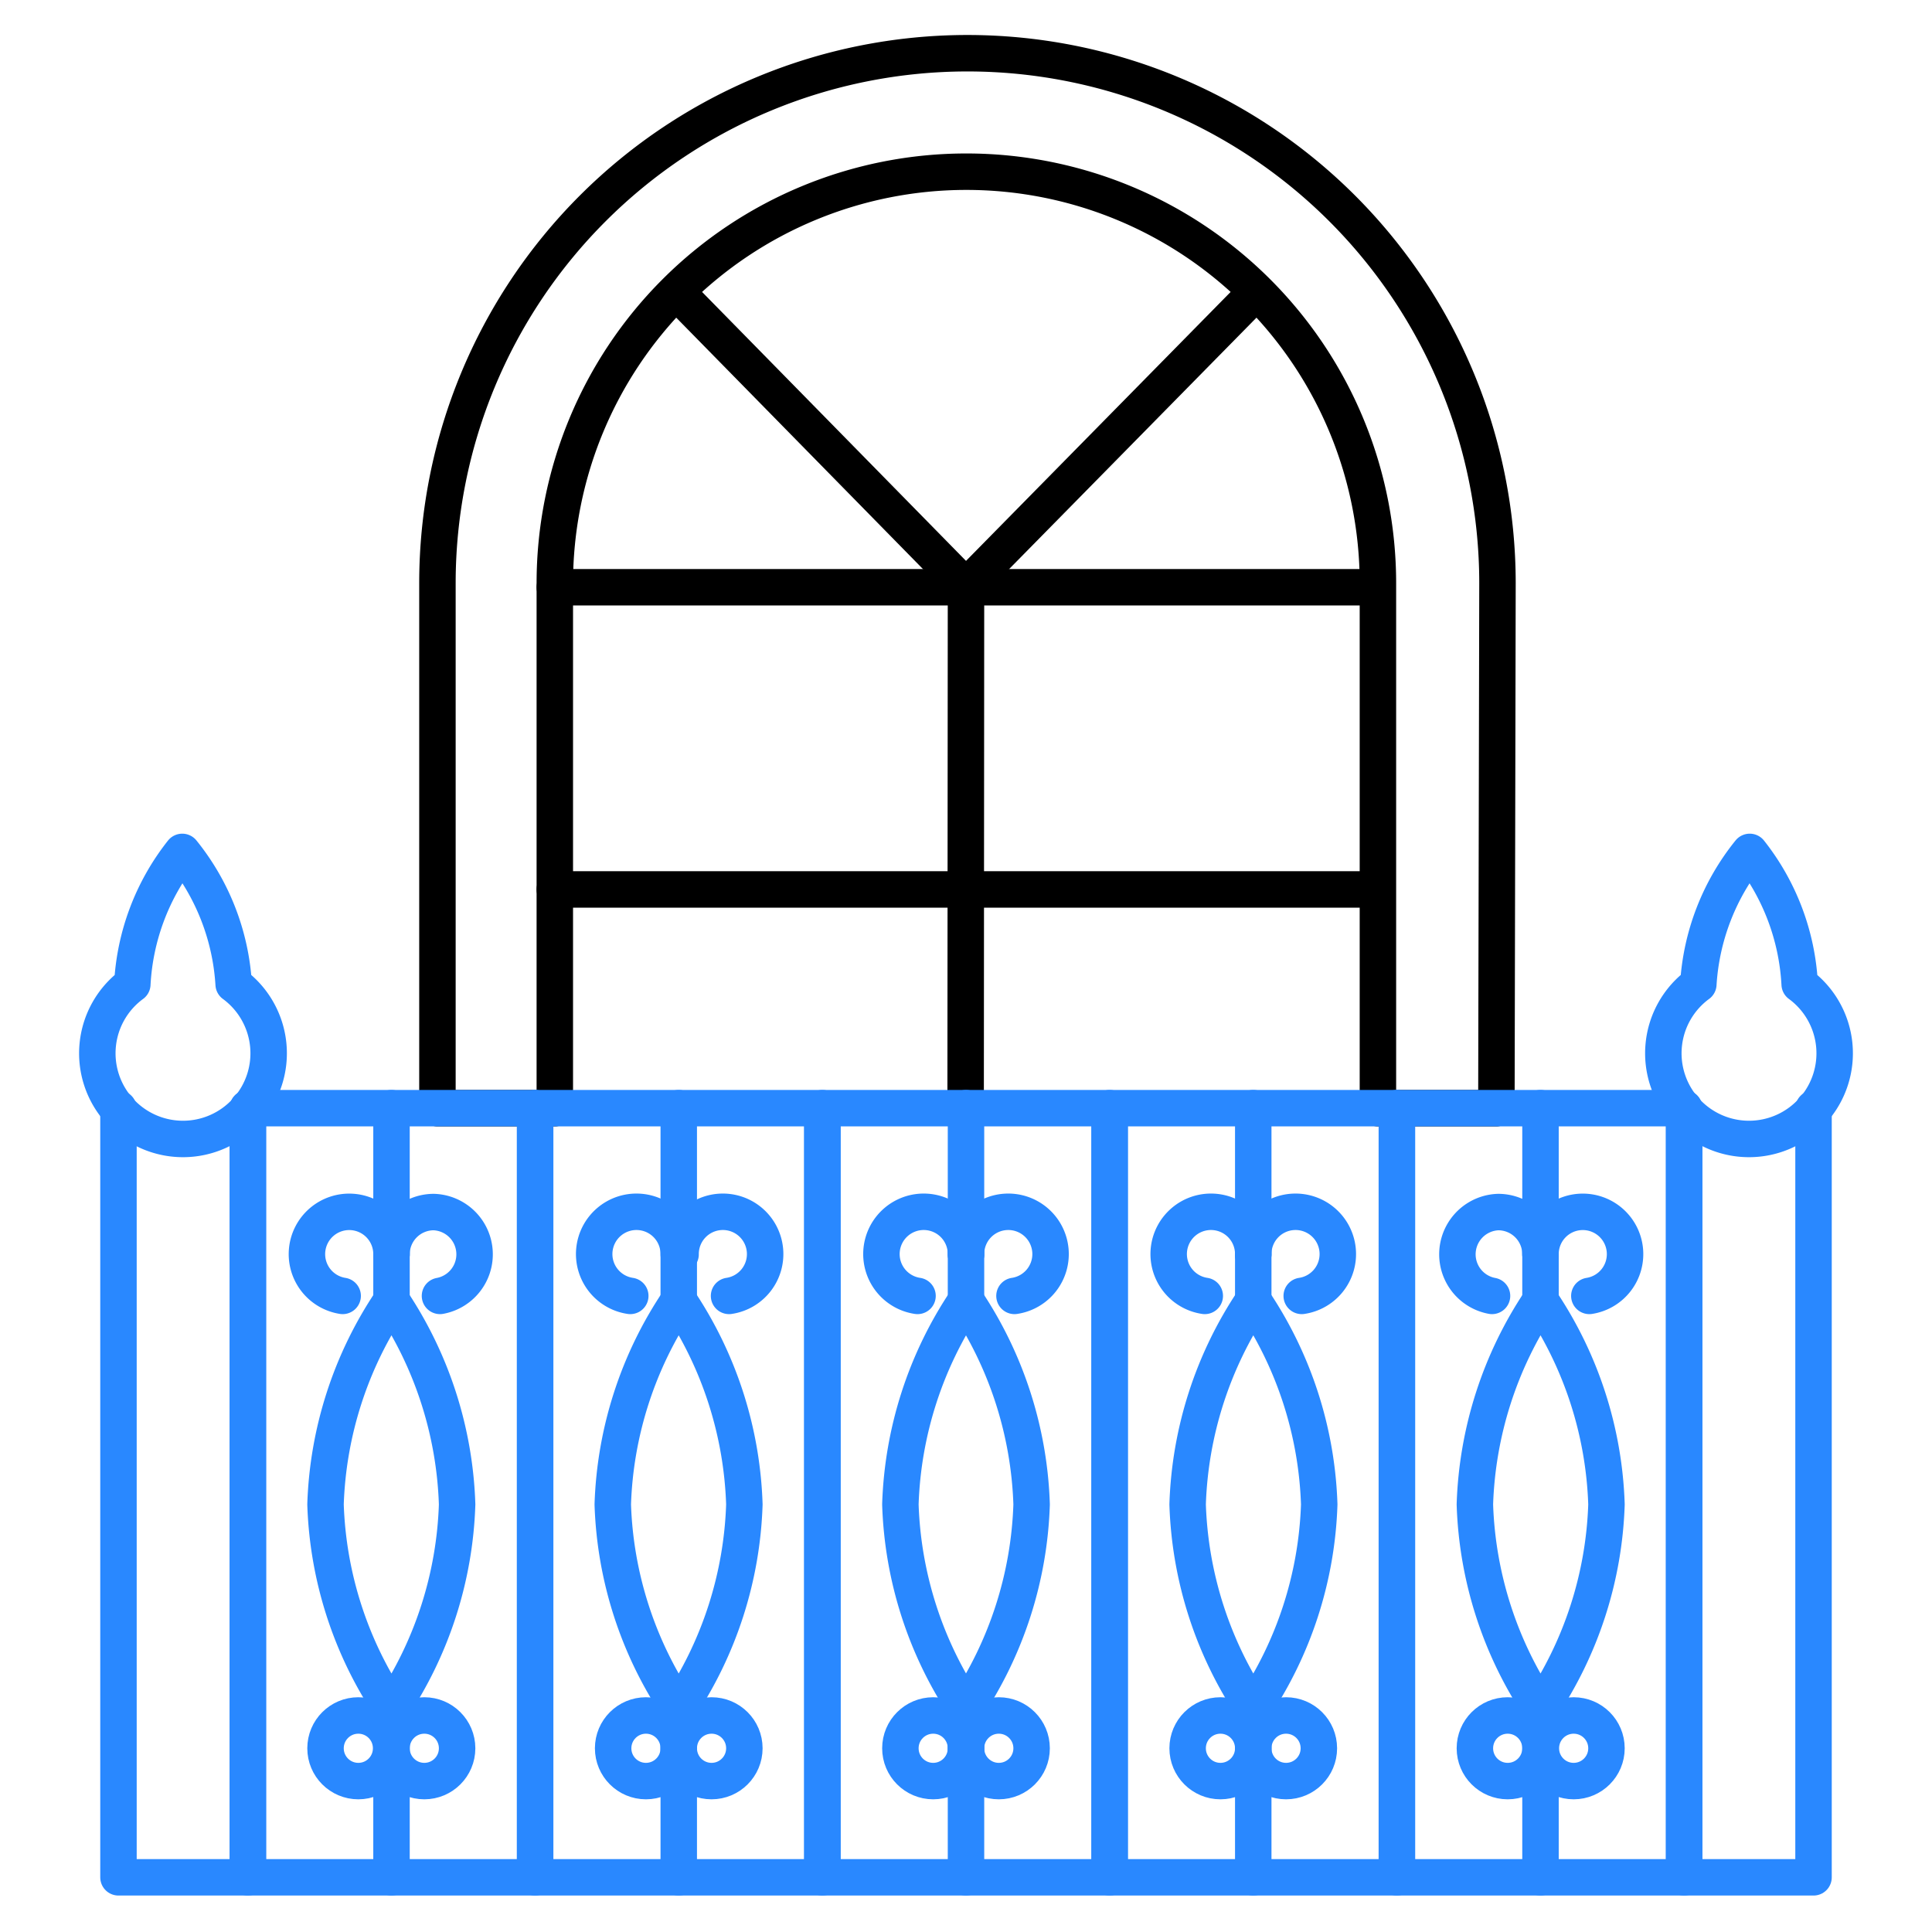
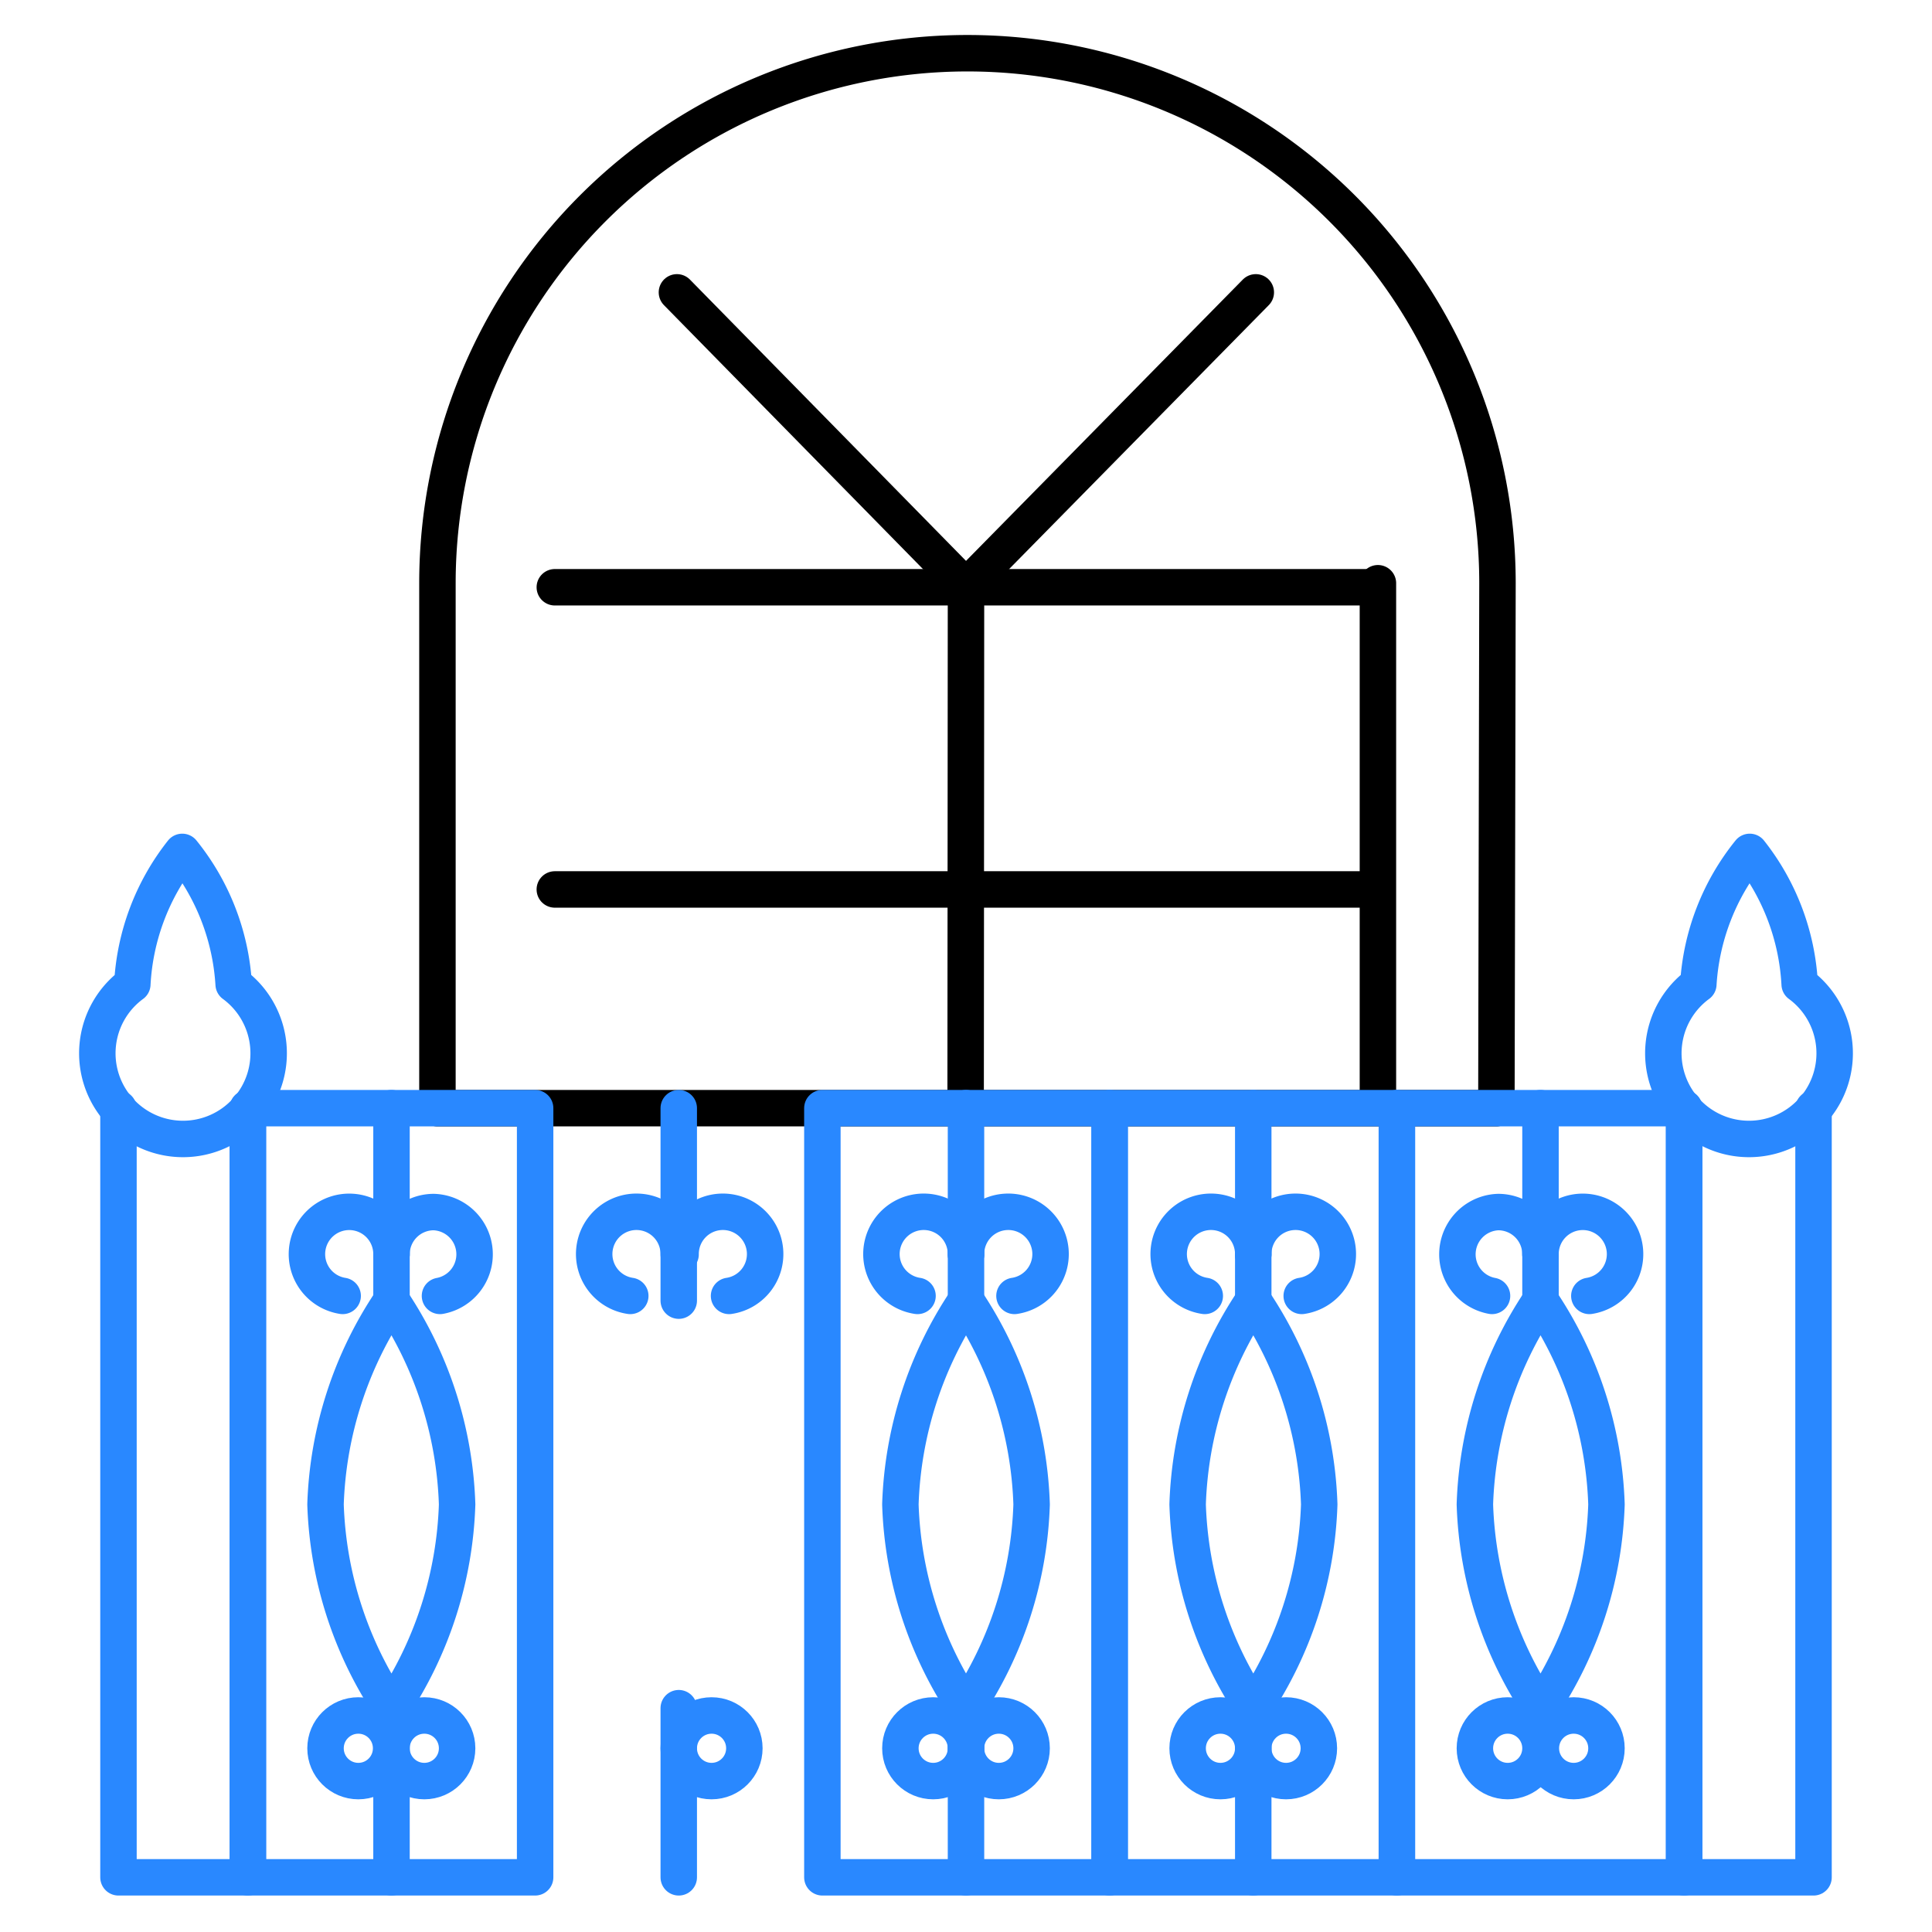
<svg xmlns="http://www.w3.org/2000/svg" id="Layer_1" data-name="Layer 1" viewBox="0 0 53 53">
  <defs>
    <style>.cls-1,.cls-2{fill:none;stroke-linecap:round;stroke-linejoin:round;}.cls-1{stroke:#000;}.cls-2{stroke:#2988ff;}</style>
  </defs>
  <line class="cls-1" x1="26.5" y1="16.1" x2="18.57" y2="8.02" />
  <line class="cls-1" x1="34.45" y1="8.02" x2="26.5" y2="16.1" />
  <line class="cls-1" x1="15.22" y1="16.11" x2="37.76" y2="16.11" />
  <line class="cls-1" x1="37.76" y1="24.4" x2="15.22" y2="24.4" />
  <line class="cls-1" x1="26.5" y1="16.1" x2="26.49" y2="30.16" />
-   <path class="cls-1" d="M41.05,30.4H37.8V16a11.29,11.29,0,1,0-22.58,0V30.4H12V16a14.54,14.54,0,0,1,29.08,0Z" />
+   <path class="cls-1" d="M41.05,30.4H37.8V16V30.4H12V16a14.54,14.54,0,0,1,29.08,0Z" />
  <polyline class="cls-2" points="6.8 30.4 6.8 51.5 3.25 51.5 3.25 30.41" />
  <path class="cls-2" d="M6.41,27A6.39,6.39,0,0,0,5,23.37,6.39,6.39,0,0,0,3.63,27a2.35,2.35,0,1,0,2.78,0Z" />
  <polyline class="cls-2" points="46.2 30.4 46.2 51.5 49.75 51.5 49.75 30.41" />
  <path class="cls-2" d="M46.59,27A6.39,6.39,0,0,1,48,23.37,6.39,6.39,0,0,1,49.37,27a2.35,2.35,0,1,1-2.78,0Z" />
  <path class="cls-2" d="M9.4,35.55a1.16,1.16,0,1,1,1.34-1.14" />
  <path class="cls-2" d="M12.07,35.55a1.16,1.16,0,0,0-.17-2.3,1.16,1.16,0,0,0-1.16,1.16" />
  <path class="cls-2" d="M8.93,41.27a10.62,10.62,0,0,1,1.81-5.59,10.66,10.66,0,0,1,1.8,5.59,10.66,10.66,0,0,1-1.8,5.59A10.62,10.62,0,0,1,8.93,41.27Z" />
  <line class="cls-2" x1="10.74" y1="35.68" x2="10.74" y2="30.4" />
  <circle class="cls-2" cx="9.83" cy="47.96" r="0.9" />
  <circle class="cls-2" cx="11.64" cy="47.96" r="0.9" />
  <line class="cls-2" x1="10.74" y1="46.86" x2="10.74" y2="51.5" />
  <rect class="cls-2" x="6.8" y="30.4" width="7.88" height="21.1" />
  <path class="cls-2" d="M17.29,35.55a1.16,1.16,0,1,1,1.33-1.14" />
  <path class="cls-2" d="M20,35.55a1.16,1.16,0,1,0-1.33-1.14" />
-   <path class="cls-2" d="M16.81,41.27a10.62,10.62,0,0,1,1.81-5.59,10.66,10.66,0,0,1,1.8,5.59,10.66,10.66,0,0,1-1.8,5.59A10.62,10.62,0,0,1,16.81,41.27Z" />
  <line class="cls-2" x1="18.62" y1="35.68" x2="18.62" y2="30.4" />
-   <circle class="cls-2" cx="17.72" cy="47.96" r="0.9" />
  <circle class="cls-2" cx="19.52" cy="47.96" r="0.9" />
  <line class="cls-2" x1="18.62" y1="46.86" x2="18.62" y2="51.5" />
-   <rect class="cls-2" x="14.68" y="30.4" width="7.88" height="21.1" />
  <path class="cls-2" d="M25.17,35.55a1.16,1.16,0,1,1,1.33-1.14" />
  <path class="cls-2" d="M27.83,35.55a1.16,1.16,0,1,0-1.33-1.14" />
  <path class="cls-2" d="M24.7,41.27a10.66,10.66,0,0,1,1.8-5.59,10.66,10.66,0,0,1,1.8,5.59,10.66,10.66,0,0,1-1.8,5.59A10.66,10.66,0,0,1,24.7,41.27Z" />
  <line class="cls-2" x1="26.5" y1="35.68" x2="26.5" y2="30.4" />
  <circle class="cls-2" cx="25.6" cy="47.96" r="0.9" />
  <circle class="cls-2" cx="27.4" cy="47.96" r="0.9" />
  <line class="cls-2" x1="26.5" y1="46.86" x2="26.5" y2="51.5" />
  <rect class="cls-2" x="22.56" y="30.4" width="7.88" height="21.1" />
  <path class="cls-2" d="M33.05,35.55a1.16,1.16,0,1,1,1.33-1.14" />
  <path class="cls-2" d="M35.71,35.55a1.16,1.16,0,1,0-1.33-1.14" />
  <path class="cls-2" d="M32.58,41.27a10.66,10.66,0,0,1,1.8-5.59,10.62,10.62,0,0,1,1.81,5.59,10.62,10.62,0,0,1-1.81,5.59A10.66,10.66,0,0,1,32.58,41.27Z" />
  <line class="cls-2" x1="34.38" y1="35.68" x2="34.38" y2="30.4" />
  <circle class="cls-2" cx="33.48" cy="47.96" r="0.9" />
  <circle class="cls-2" cx="35.28" cy="47.96" r="0.9" />
  <line class="cls-2" x1="34.38" y1="46.86" x2="34.38" y2="51.5" />
  <rect class="cls-2" x="30.44" y="30.4" width="7.88" height="21.1" />
  <path class="cls-2" d="M40.93,35.55a1.16,1.16,0,0,1,.17-2.3,1.16,1.16,0,0,1,1.16,1.16" />
  <path class="cls-2" d="M43.6,35.55a1.16,1.16,0,1,0-1.34-1.14" />
  <path class="cls-2" d="M40.46,41.27a10.66,10.66,0,0,1,1.8-5.59,10.62,10.62,0,0,1,1.81,5.59,10.62,10.62,0,0,1-1.81,5.59A10.66,10.66,0,0,1,40.46,41.27Z" />
  <line class="cls-2" x1="42.26" y1="35.68" x2="42.26" y2="30.4" />
  <circle class="cls-2" cx="41.36" cy="47.96" r="0.9" />
  <circle class="cls-2" cx="43.17" cy="47.96" r="0.9" />
-   <line class="cls-2" x1="42.26" y1="46.86" x2="42.26" y2="51.5" />
  <rect class="cls-2" x="38.32" y="30.4" width="7.88" height="21.1" />
</svg>